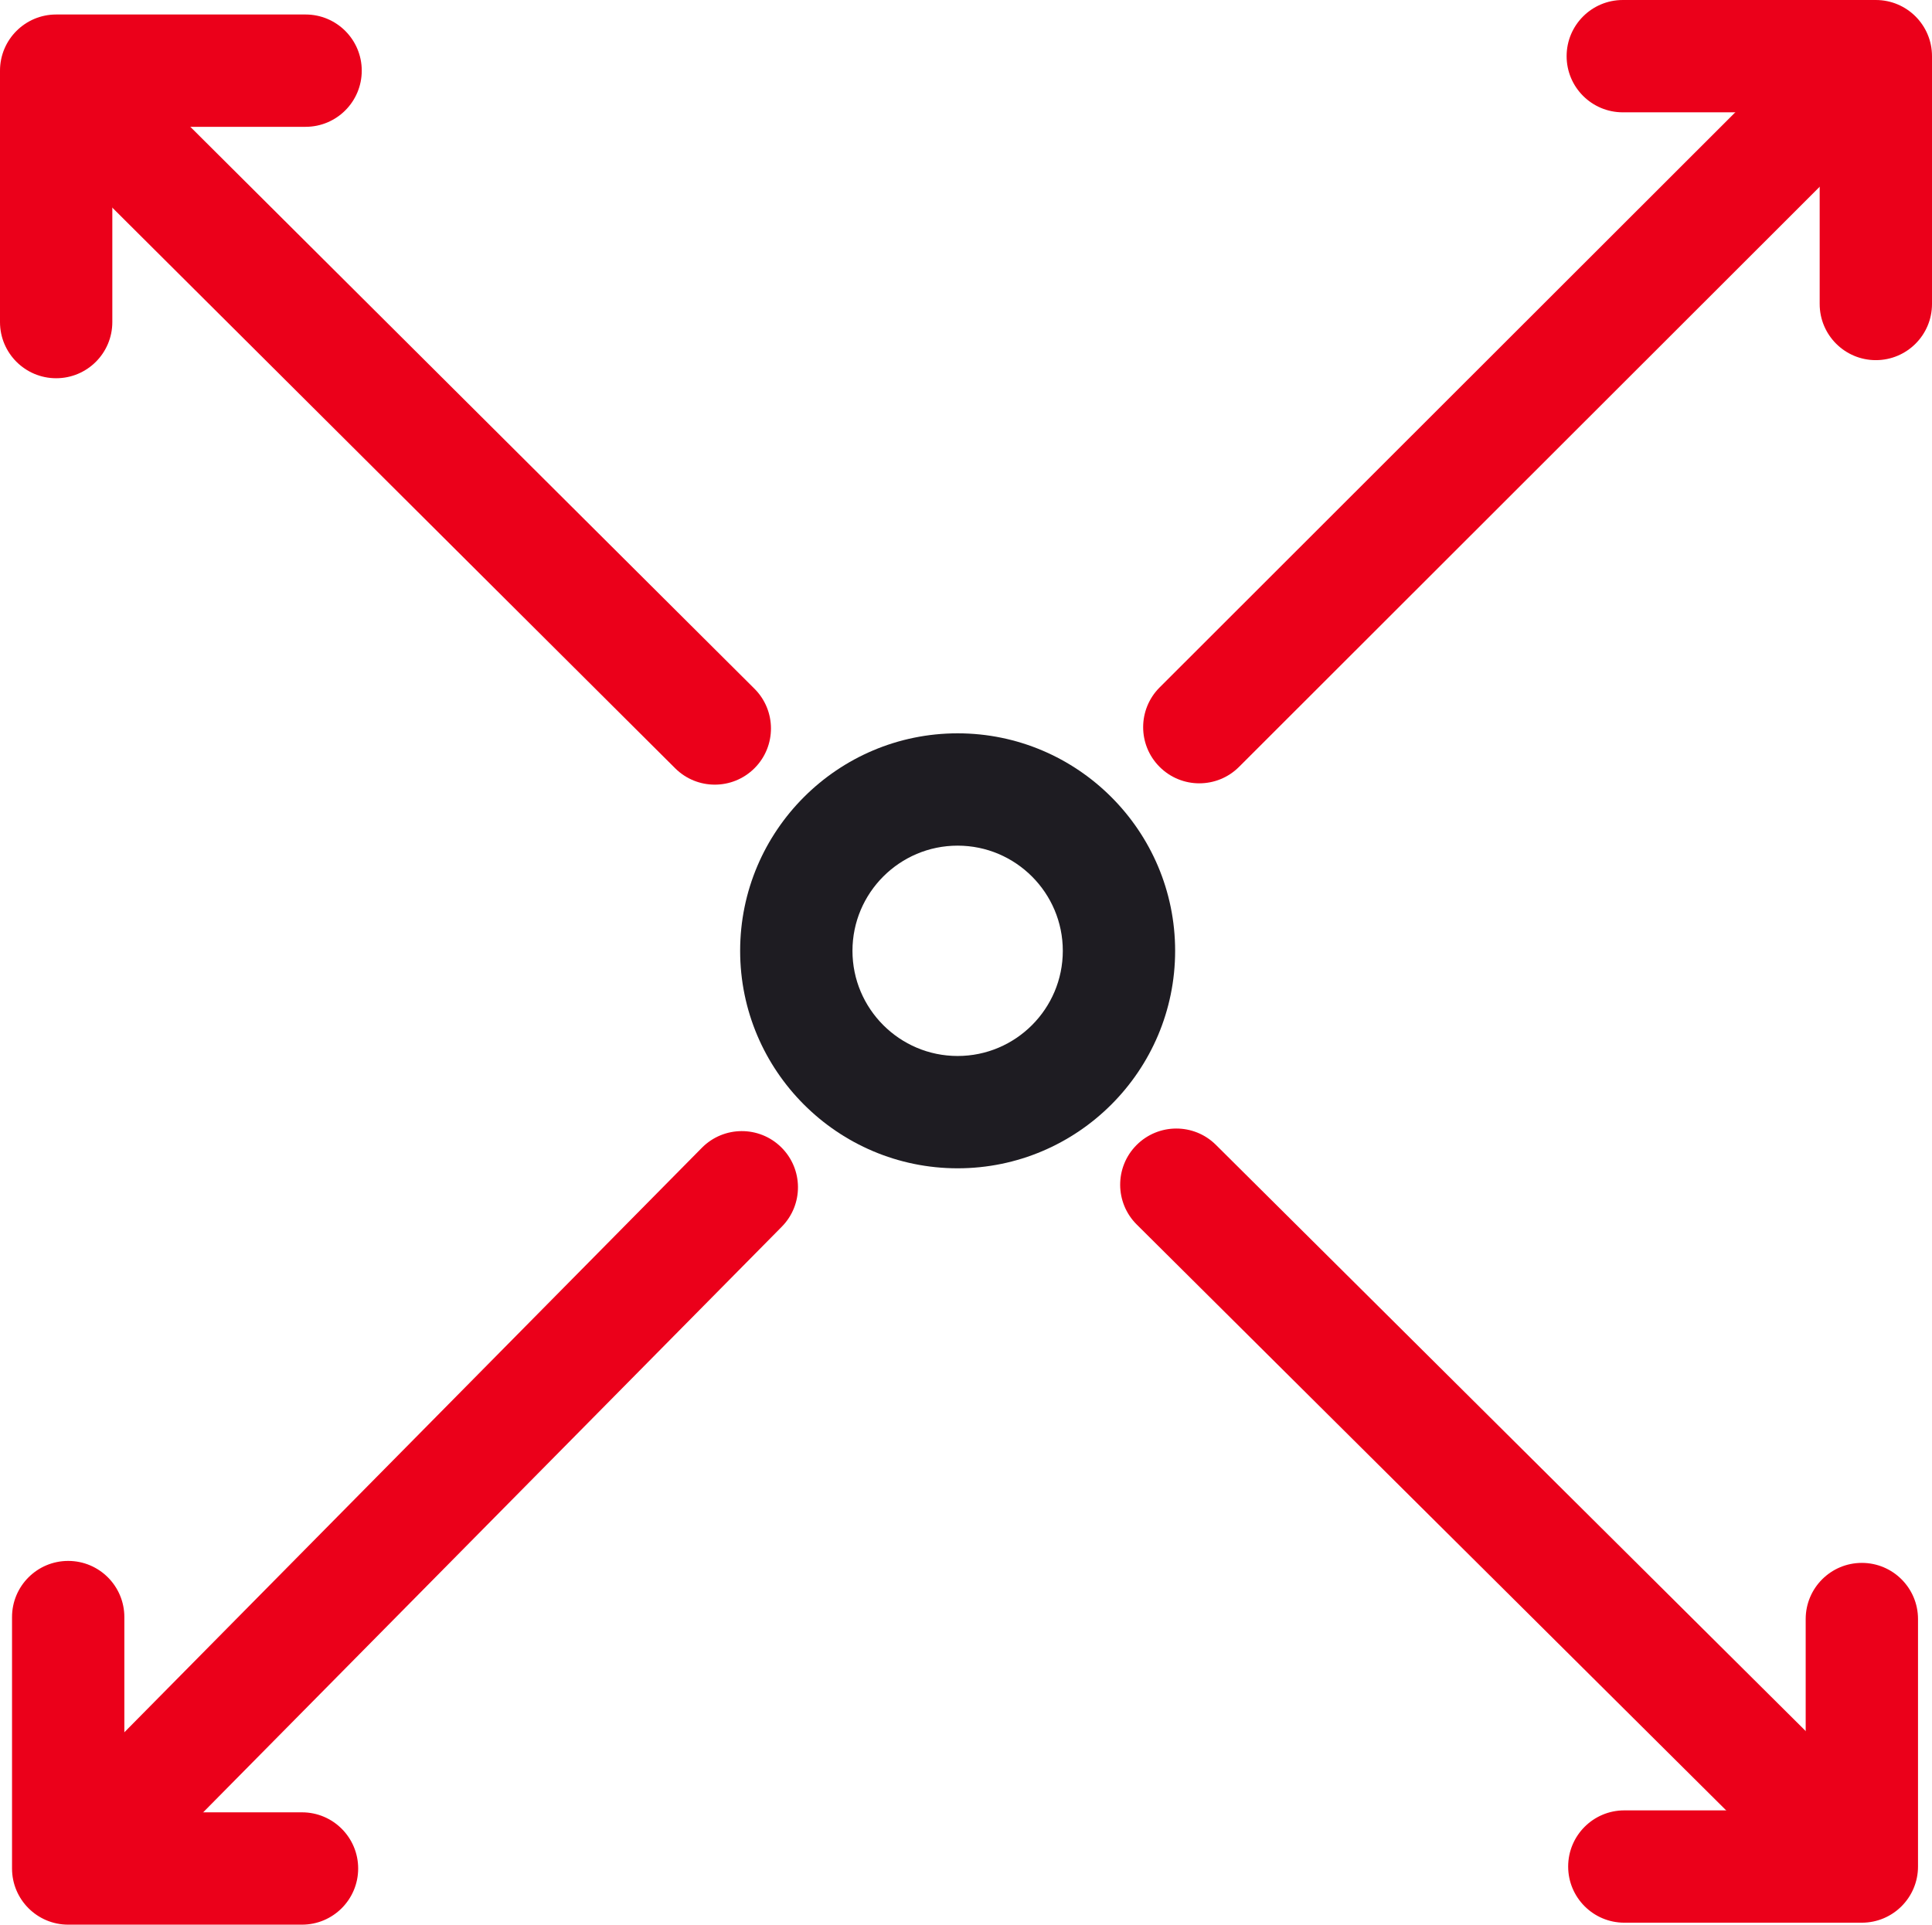
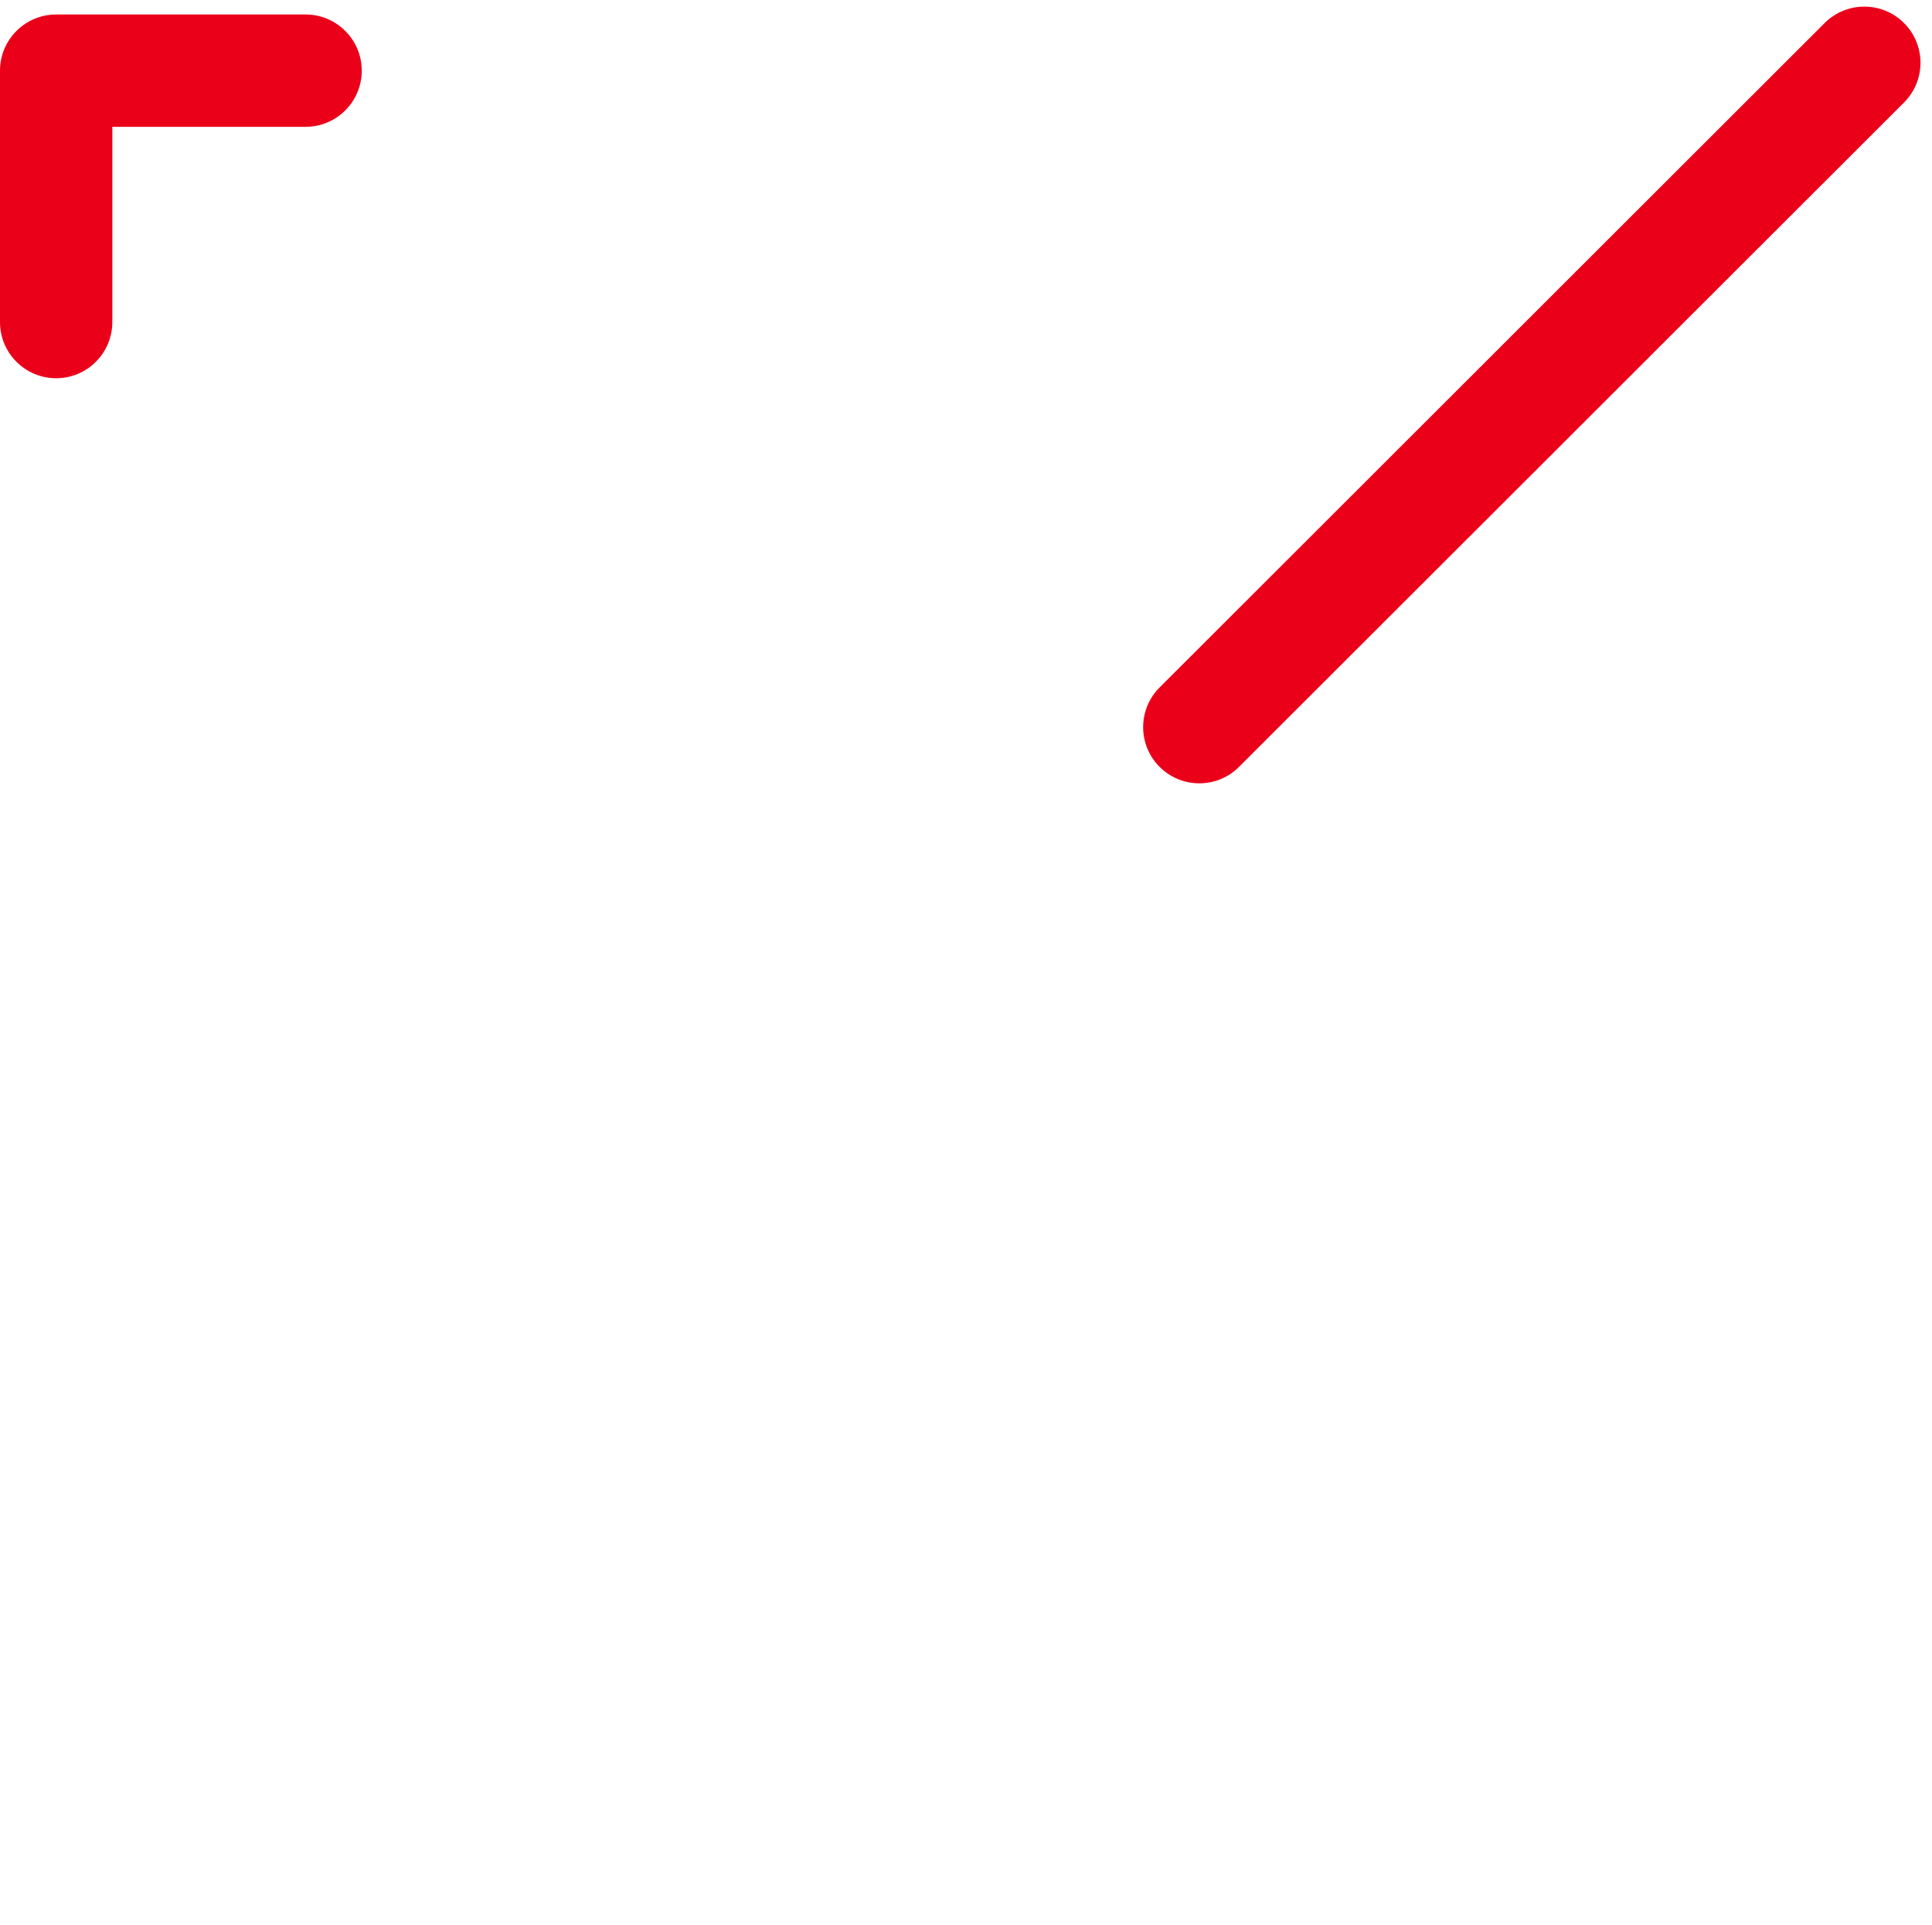
<svg xmlns="http://www.w3.org/2000/svg" id="Layer_1" data-name="Layer 1" viewBox="0 0 189.203 188.488">
  <g>
-     <path d="M70.002,76.843c-1.404,0-2.808-.534-3.881-1.603L2.341,11.711c-2.152-2.144-2.159-5.626-.016-7.778,2.144-2.153,5.626-2.159,7.778-.016l63.78,63.529c2.152,2.144,2.159,5.626.016,7.778-1.075,1.079-2.486,1.619-3.897,1.619Z" style="fill: #eb001a; stroke-width: 0px;" />
    <path d="M5.5,37.042c-3.038,0-5.5-2.462-5.5-5.5V6.92C0,3.883,2.462,1.42,5.5,1.42h24.427c3.038,0,5.5,2.462,5.5,5.5s-2.462,5.5-5.5,5.5H11v19.122c0,3.038-2.462,5.5-5.5,5.5Z" style="fill: #eb001a; stroke-width: 0px;" />
    <path d="M117.451,76.714c-1.408,0-2.816-.538-3.891-1.613-2.147-2.148-2.146-5.631.003-7.778L178.688,2.257c2.15-2.147,5.632-2.145,7.778.003,2.147,2.148,2.146,5.631-.003,7.778l-65.124,65.066c-1.074,1.073-2.481,1.609-3.888,1.609Z" style="fill: #eb001a; stroke-width: 0px;" />
-     <path d="M183.703,35.27c-3.037,0-5.5-2.462-5.5-5.5V11h-19.282c-3.037,0-5.5-2.462-5.5-5.5s2.463-5.5,5.5-5.5h24.782c3.037,0,5.5,2.462,5.5,5.5v24.27c0,3.038-2.463,5.5-5.5,5.5Z" style="fill: #eb001a; stroke-width: 0px;" />
-     <path d="M181.132,187.055c-1.402,0-2.805-.532-3.877-1.599l-65.933-65.533c-2.154-2.142-2.165-5.624-.024-7.778,2.143-2.155,5.626-2.165,7.778-.024l65.933,65.533c2.154,2.142,2.165,5.624.024,7.778-1.075,1.082-2.488,1.623-3.901,1.623ZM8.437,186.76c-1.397,0-2.794-.528-3.866-1.588-2.161-2.135-2.182-5.617-.047-7.777l64.21-64.986c2.136-2.161,5.619-2.183,7.778-.047,2.161,2.135,2.182,5.617.047,7.777L12.35,185.125c-1.076,1.089-2.494,1.635-3.913,1.635Z" style="fill: #eb001a; stroke-width: 0px;" />
-     <path d="M29.576,188.488H6.678c-3.038,0-5.5-2.463-5.5-5.5v-24.622c0-3.037,2.462-5.5,5.5-5.5s5.5,2.463,5.5,5.5v19.122h17.398c3.038,0,5.5,2.463,5.5,5.5s-2.462,5.5-5.5,5.5ZM182.333,188.296h-23.261c-3.037,0-5.5-2.463-5.5-5.5s2.463-5.5,5.5-5.5h17.761v-18.737c0-3.037,2.463-5.5,5.5-5.5s5.5,2.463,5.5,5.5v24.237c0,3.037-2.463,5.5-5.5,5.5Z" style="fill: #eb001a; stroke-width: 0px;" />
  </g>
-   <path d="M93.782,114.416c-11.745,0-21.299-9.555-21.299-21.299,0-11.745,9.555-21.3,21.299-21.3,11.745,0,21.3,9.555,21.3,21.3,0,11.744-9.555,21.299-21.3,21.299ZM93.782,82.817c-5.679,0-10.299,4.621-10.299,10.3,0,5.679,4.62,10.299,10.299,10.299,5.68,0,10.3-4.62,10.3-10.299,0-5.679-4.62-10.3-10.3-10.3Z" style="fill: #1e1c22; stroke-width: 0px;" />
</svg>